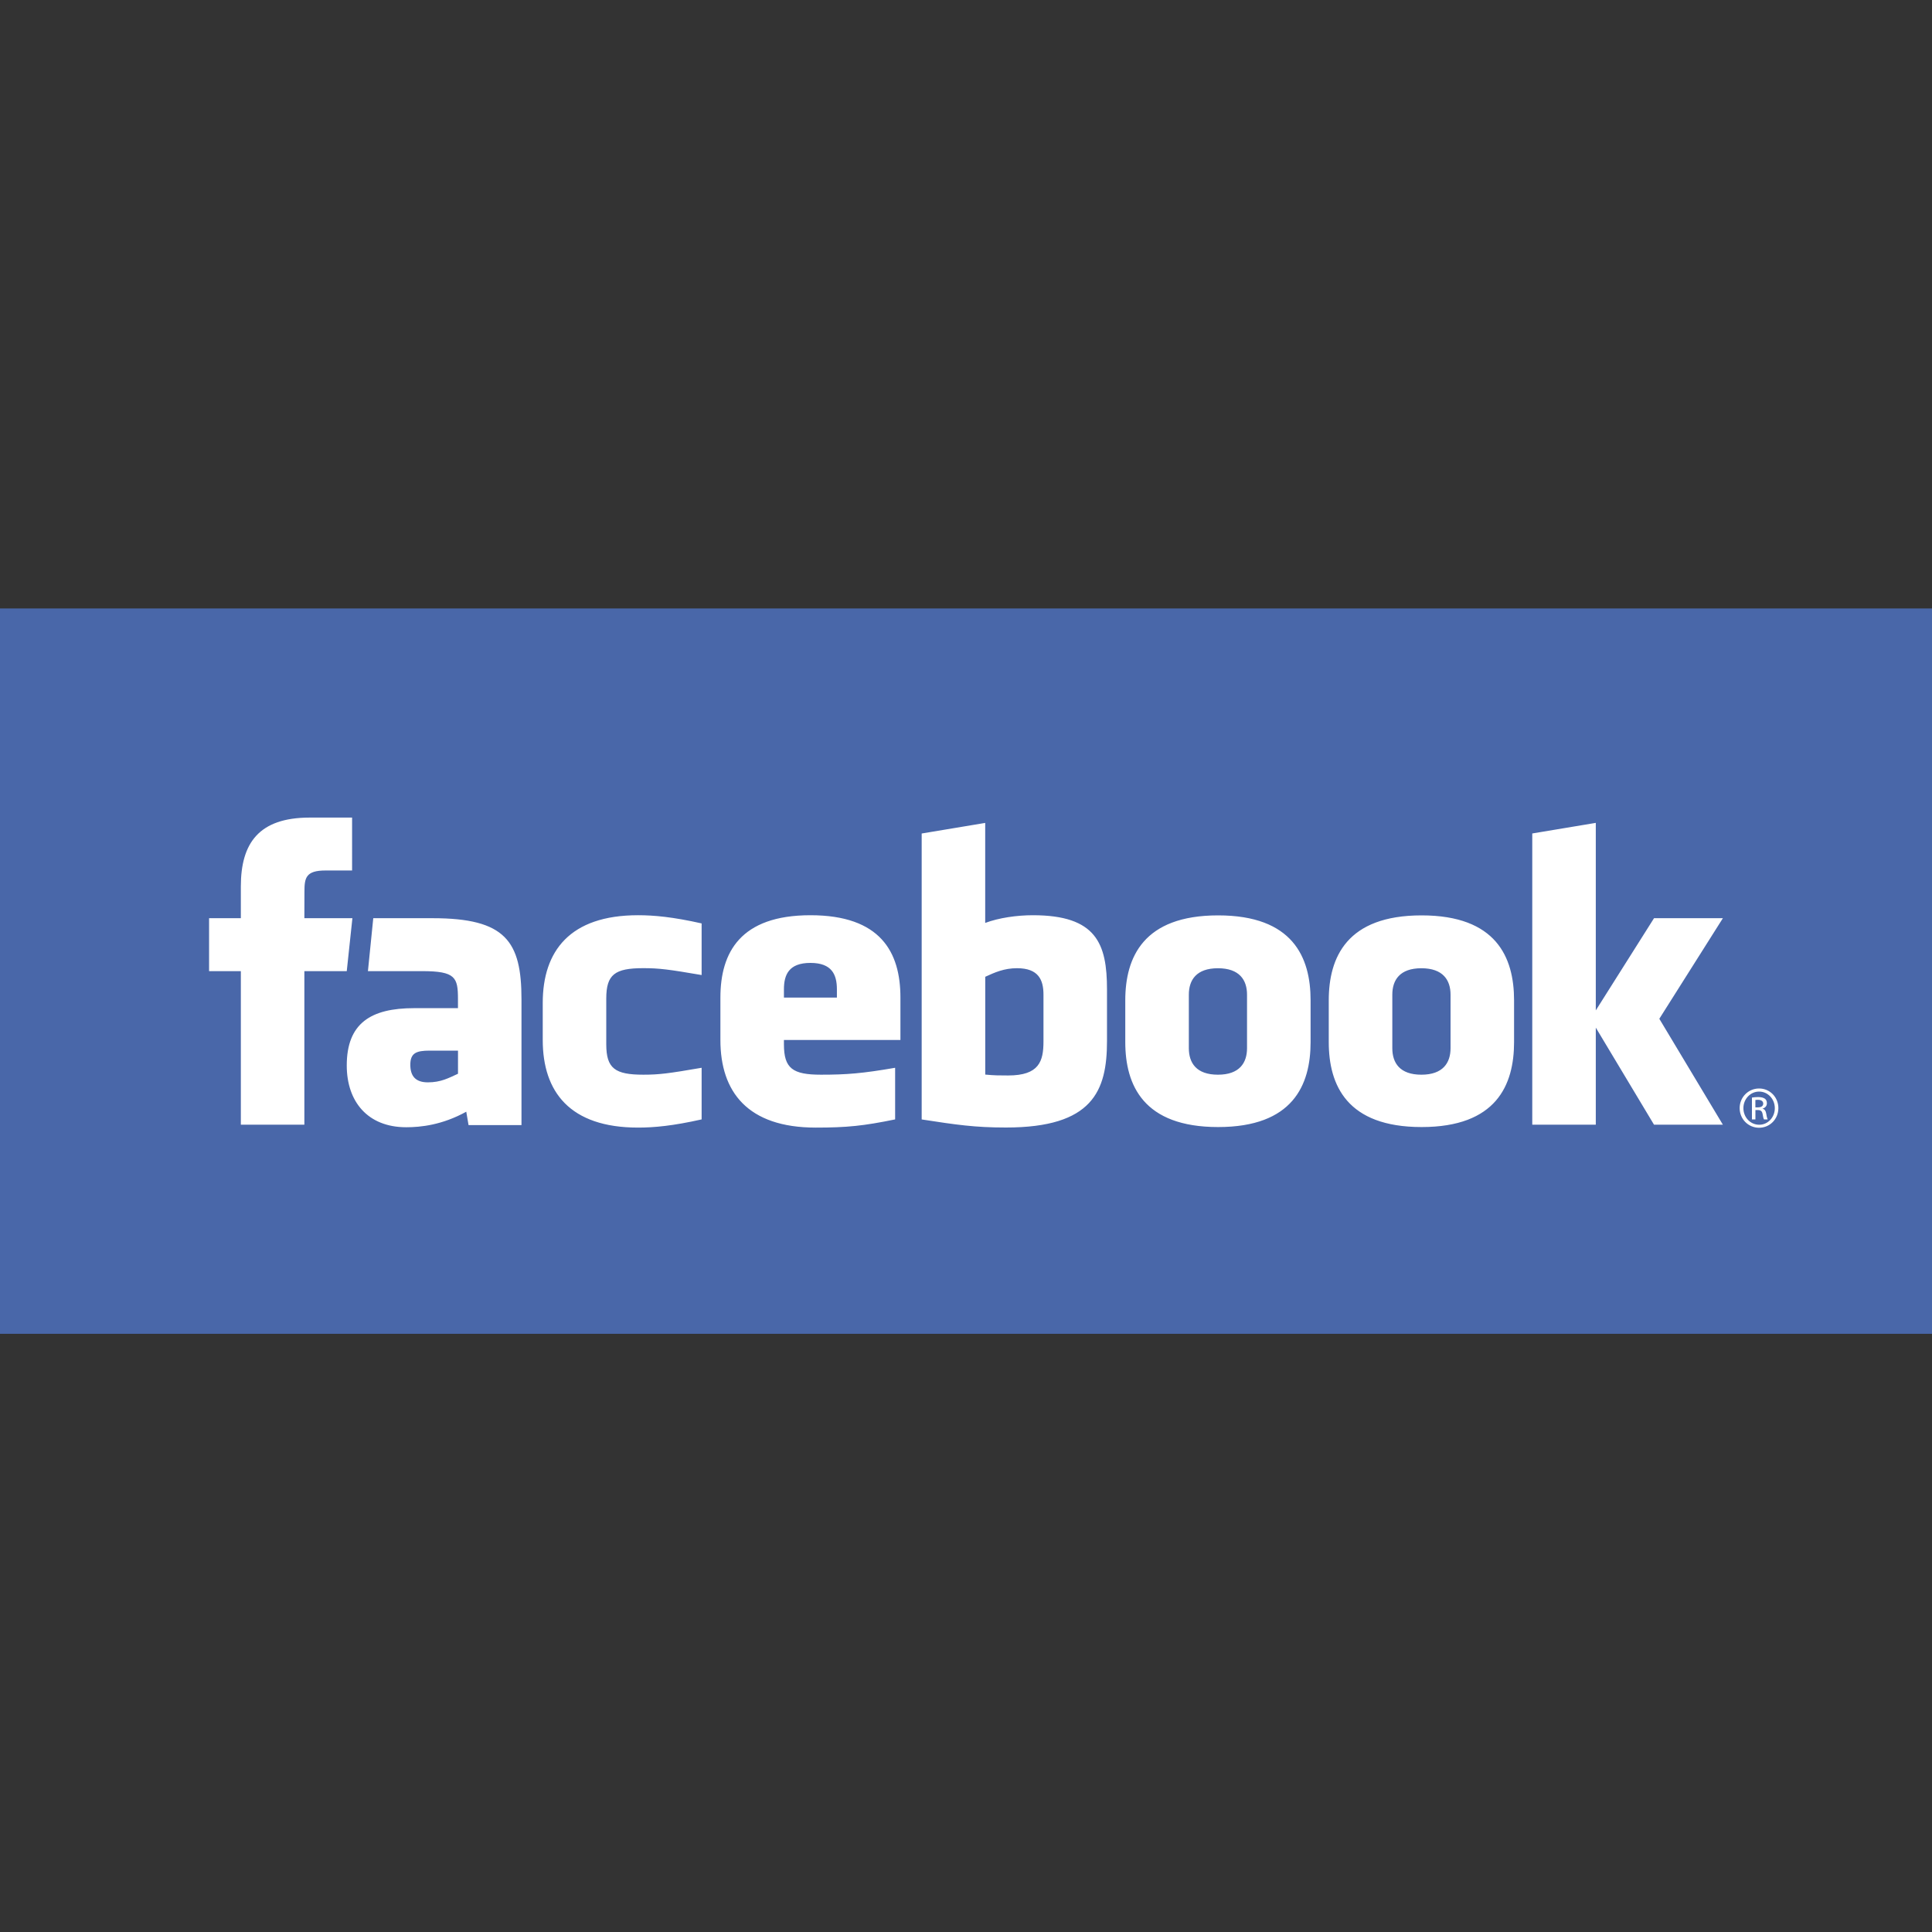
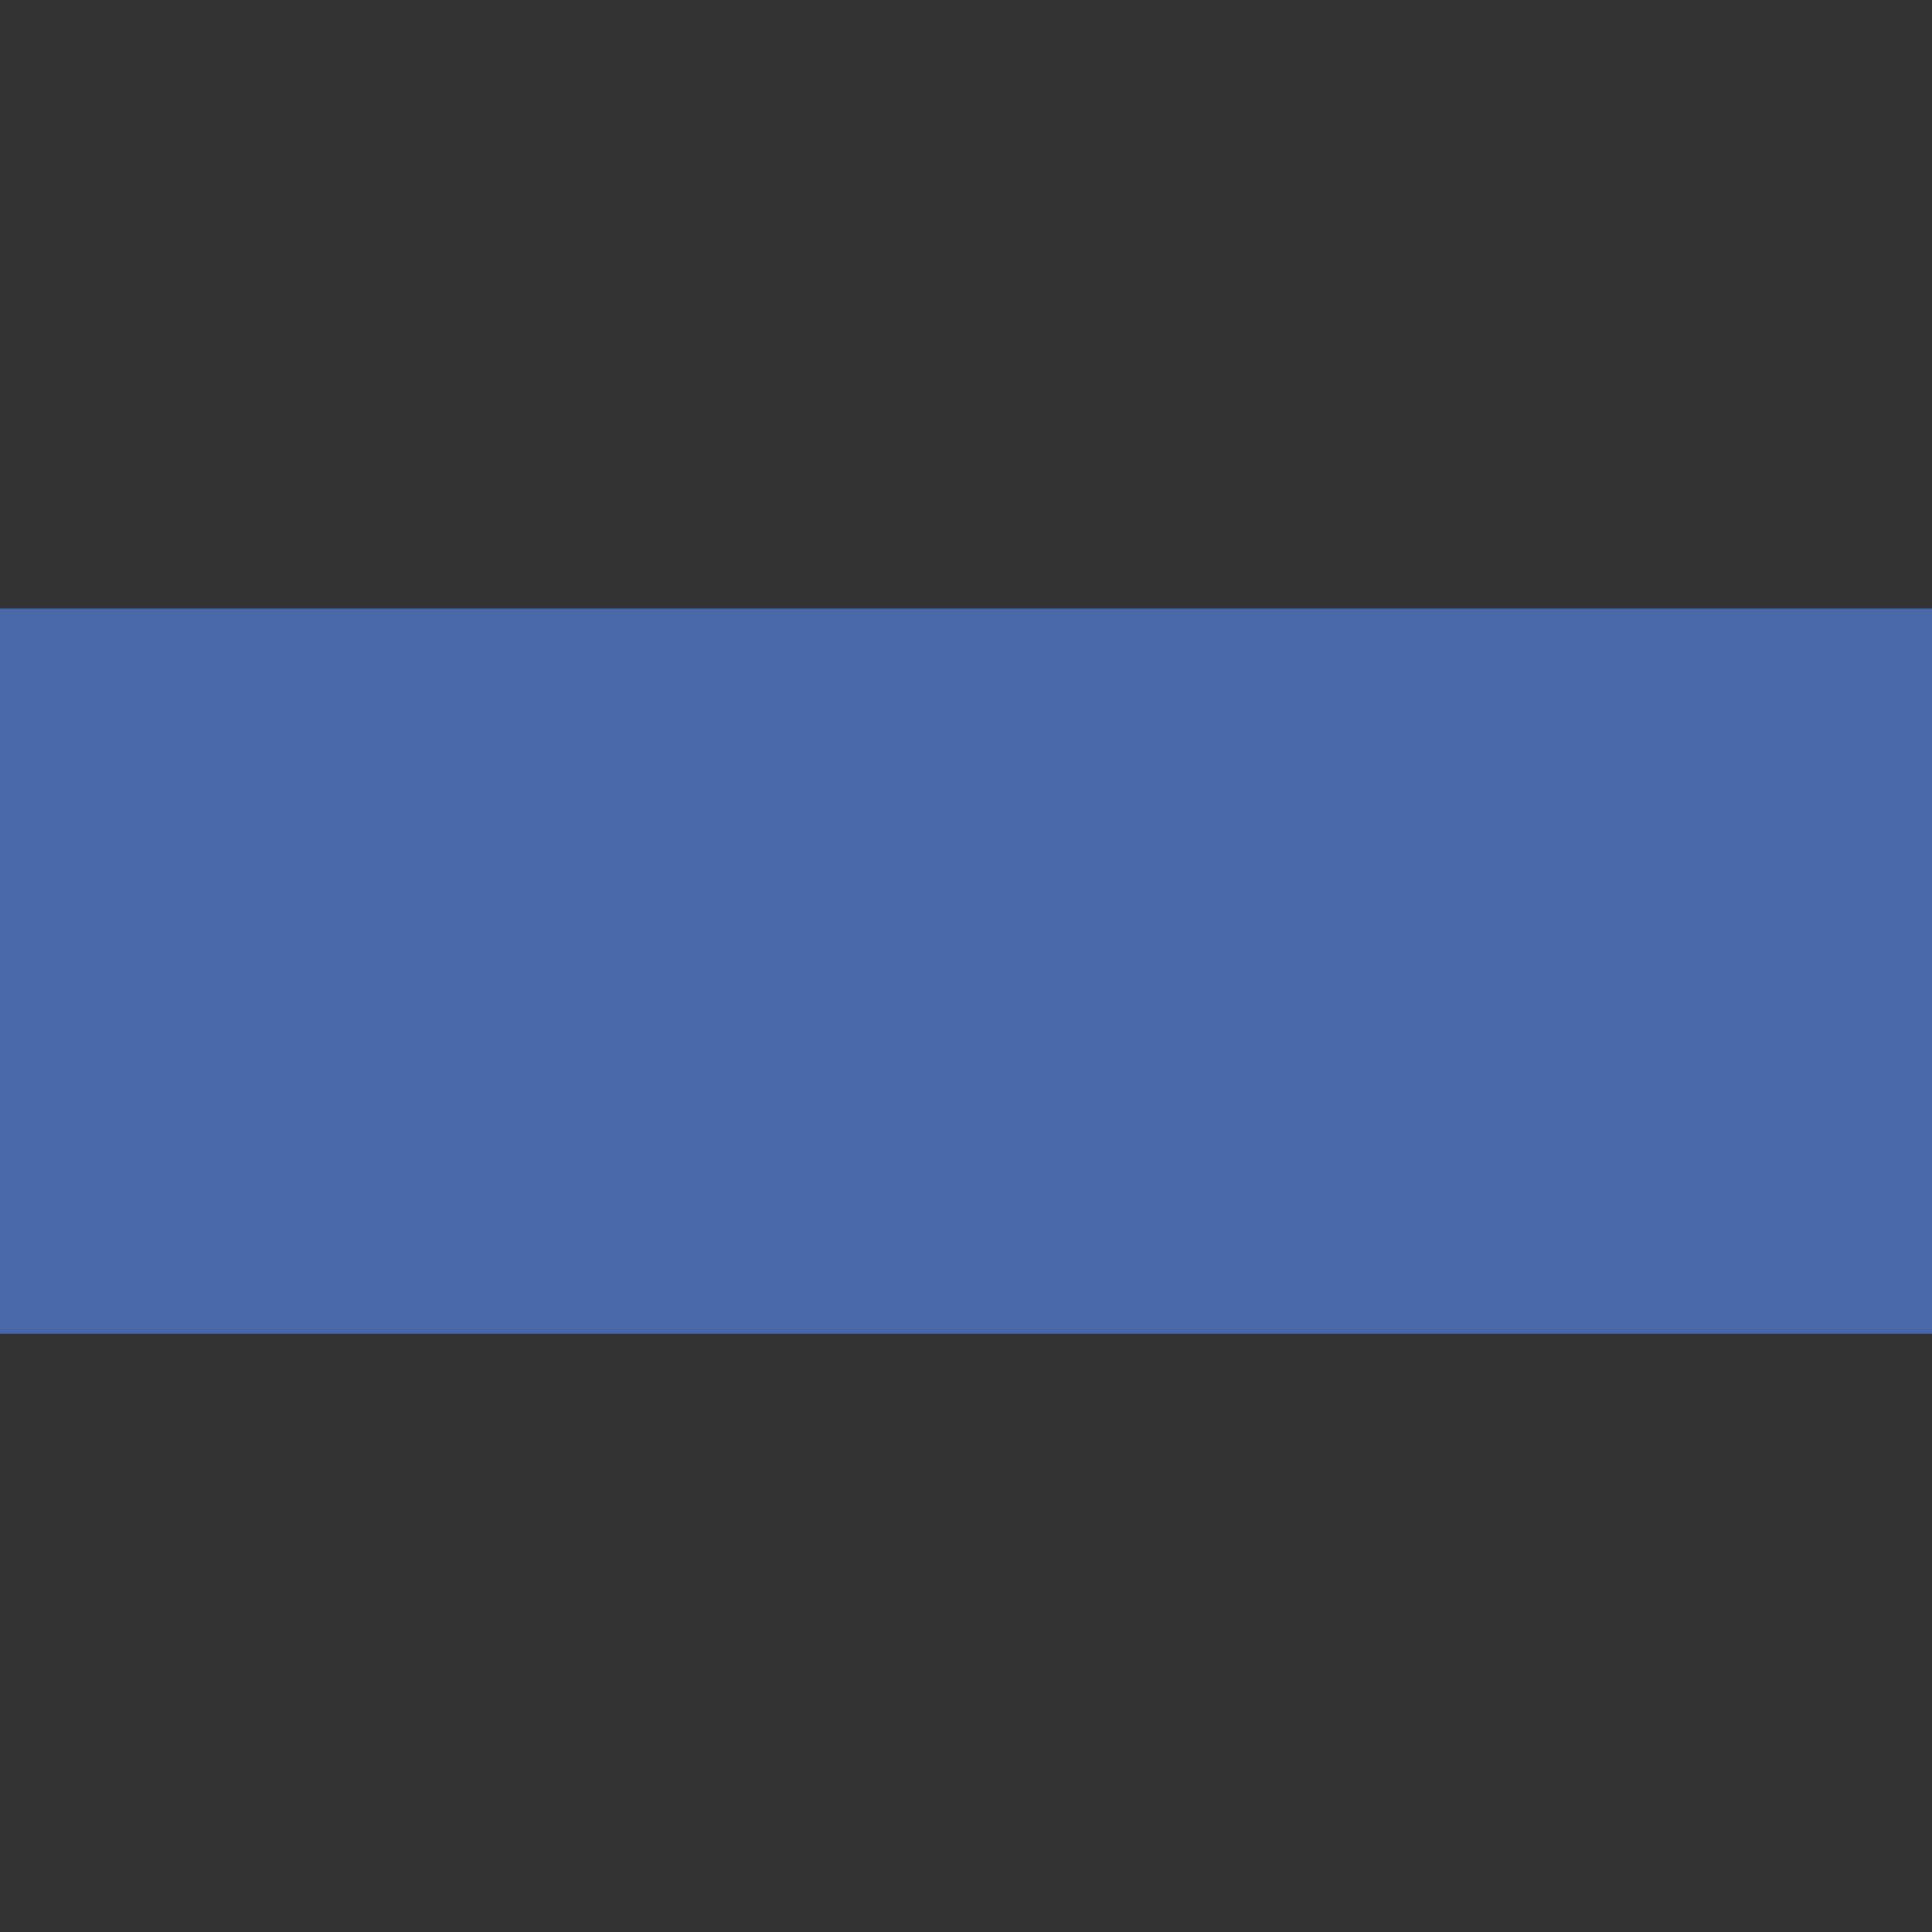
<svg xmlns="http://www.w3.org/2000/svg" version="1.0" id="Layer_1" x="0px" y="0px" viewBox="0 0 50 50" style="enable-background:new 0 0 50 50;" xml:space="preserve">
  <rect x="0" y="0" width="50" height="50" fill="#333333" stroke="none" />
  <style type="text/css">
	.st0{fill:#4967A9;}
	.st1{fill:#FFFFFF;}
</style>
  <polyline id="XMLID_19_" class="st0" points="0,15.747 50,15.747 50,34.519 0,34.519 " />
-   <path id="XMLID_28_" class="st1" d="M11.197,23.763h-1.537l-0.138,1.37h1.406  c0.86,0,0.924,0.164,0.924,0.722v0.236h-1.137c-1.117,0-1.741,0.39-1.741,1.484  c0,0.927,0.535,1.598,1.54,1.598c0.368,0,0.927-0.056,1.553-0.402l0.059,0.346  h1.37v-3.251C13.497,24.359,13.084,23.763,11.197,23.763z M11.852,27.789  c-0.245,0.112-0.443,0.222-0.779,0.222c-0.313,0-0.454-0.156-0.454-0.455  c0-0.302,0.152-0.366,0.5-0.366h0.734V27.789z M14.046,25.955v0.96  c0,1.34,0.701,2.267,2.467,2.267c0.411,0,0.898-0.044,1.645-0.212v-1.336  c-0.853,0.147-1.098,0.179-1.508,0.179c-0.737,0-0.96-0.163-0.96-0.788V25.843  c0-0.625,0.223-0.787,0.96-0.787c0.41,0,0.655,0.032,1.508,0.178v-1.336  c-0.747-0.168-1.234-0.212-1.645-0.212C14.747,23.686,14.046,24.615,14.046,25.955  z M36.791,23.69c-1.933,0-2.403,1.083-2.403,2.2v1.078  c0,1.117,0.471,2.2,2.403,2.2c1.931,0,2.393-1.083,2.393-2.2v-1.078  C39.184,24.773,38.722,23.69,36.791,23.69z M37.54,27.127  c0,0.38-0.197,0.686-0.755,0.686c-0.558,0-0.752-0.305-0.752-0.686V25.742  c0-0.379,0.194-0.684,0.752-0.684c0.558,0,0.755,0.305,0.755,0.684V27.127z   M31.525,23.69c-1.933,0-2.403,1.083-2.403,2.2v1.078  c0,1.117,0.47,2.2,2.403,2.2c1.932,0,2.393-1.083,2.393-2.2v-1.078  C33.919,24.773,33.457,23.69,31.525,23.69z M32.273,27.127  c0,0.38-0.195,0.686-0.753,0.686c-0.559,0-0.753-0.305-0.753-0.686V25.742  c0-0.379,0.194-0.684,0.753-0.684c0.558,0,0.753,0.305,0.753,0.684V27.127z   M9.12,23.763H7.877l0.002-0.686c0-0.357,0.034-0.549,0.547-0.549h0.686V21.159  H8.015c-1.318,0-1.782,0.665-1.782,1.782v0.822H5.411v1.37h0.822v3.974H7.877  v-3.974h1.097L9.12,23.763z M26.731,23.686c-0.418,0-0.878,0.067-1.234,0.199  v-2.588l-1.644,0.274v7.4c0.895,0.138,1.371,0.209,2.181,0.209  c2.244,0,2.615-0.944,2.615-2.239v-1.335  C28.649,24.422,28.375,23.686,26.731,23.686z M27.005,26.951  c0,0.514-0.11,0.882-0.915,0.882c-0.223,0-0.357,0-0.592-0.023v-2.531  c0.245-0.112,0.487-0.222,0.822-0.222c0.559,0,0.685,0.305,0.685,0.684V26.951z   M20.974,23.686c-1.809,0-2.33,0.96-2.33,2.132v1.097  c0,1.34,0.702,2.267,2.468,2.267c0.806,0,1.234-0.044,2.054-0.212v-1.336  c-0.851,0.147-1.255,0.179-1.918,0.179c-0.737,0-0.96-0.163-0.96-0.788V26.915  h3.015v-1.097C23.304,24.635,22.783,23.686,20.974,23.686z M21.659,25.818h-1.371  v-0.213c0-0.379,0.127-0.685,0.686-0.685c0.558,0,0.685,0.306,0.685,0.685V25.818z   M42.806,23.763l-1.507,2.386V21.296l-1.644,0.274v7.537h1.644v-2.512l1.507,2.512  h1.782l-1.645-2.741l1.645-2.603H42.806z M45.617,28.695v-0.005  c0.061-0.018,0.11-0.063,0.11-0.138c0-0.054-0.017-0.092-0.051-0.117  c-0.034-0.025-0.09-0.043-0.176-0.043c-0.068,0-0.112,0.006-0.16,0.013v0.566  h0.09v-0.243h0.063c0.073,0,0.108,0.027,0.122,0.099  c0.011,0.074,0.025,0.126,0.038,0.144h0.095  c-0.009-0.018-0.023-0.052-0.036-0.14C45.7,28.749,45.666,28.704,45.617,28.695z   M45.495,28.659h-0.066V28.468c0.016-0.002,0.036-0.005,0.066-0.005  c0.101,0,0.137,0.049,0.137,0.099C45.632,28.632,45.569,28.659,45.495,28.659z   M45.527,28.17h-0.003c-0.277,0-0.502,0.225-0.502,0.507  c0,0.286,0.225,0.509,0.502,0.509c0.279,0,0.5-0.223,0.5-0.509  C46.024,28.396,45.804,28.17,45.527,28.17z M45.527,29.108  c-0.225,0-0.408-0.189-0.408-0.43c0-0.237,0.183-0.428,0.405-0.428h0.003  c0.225,0,0.405,0.192,0.405,0.43C45.932,28.918,45.752,29.11,45.527,29.108z" />
</svg>